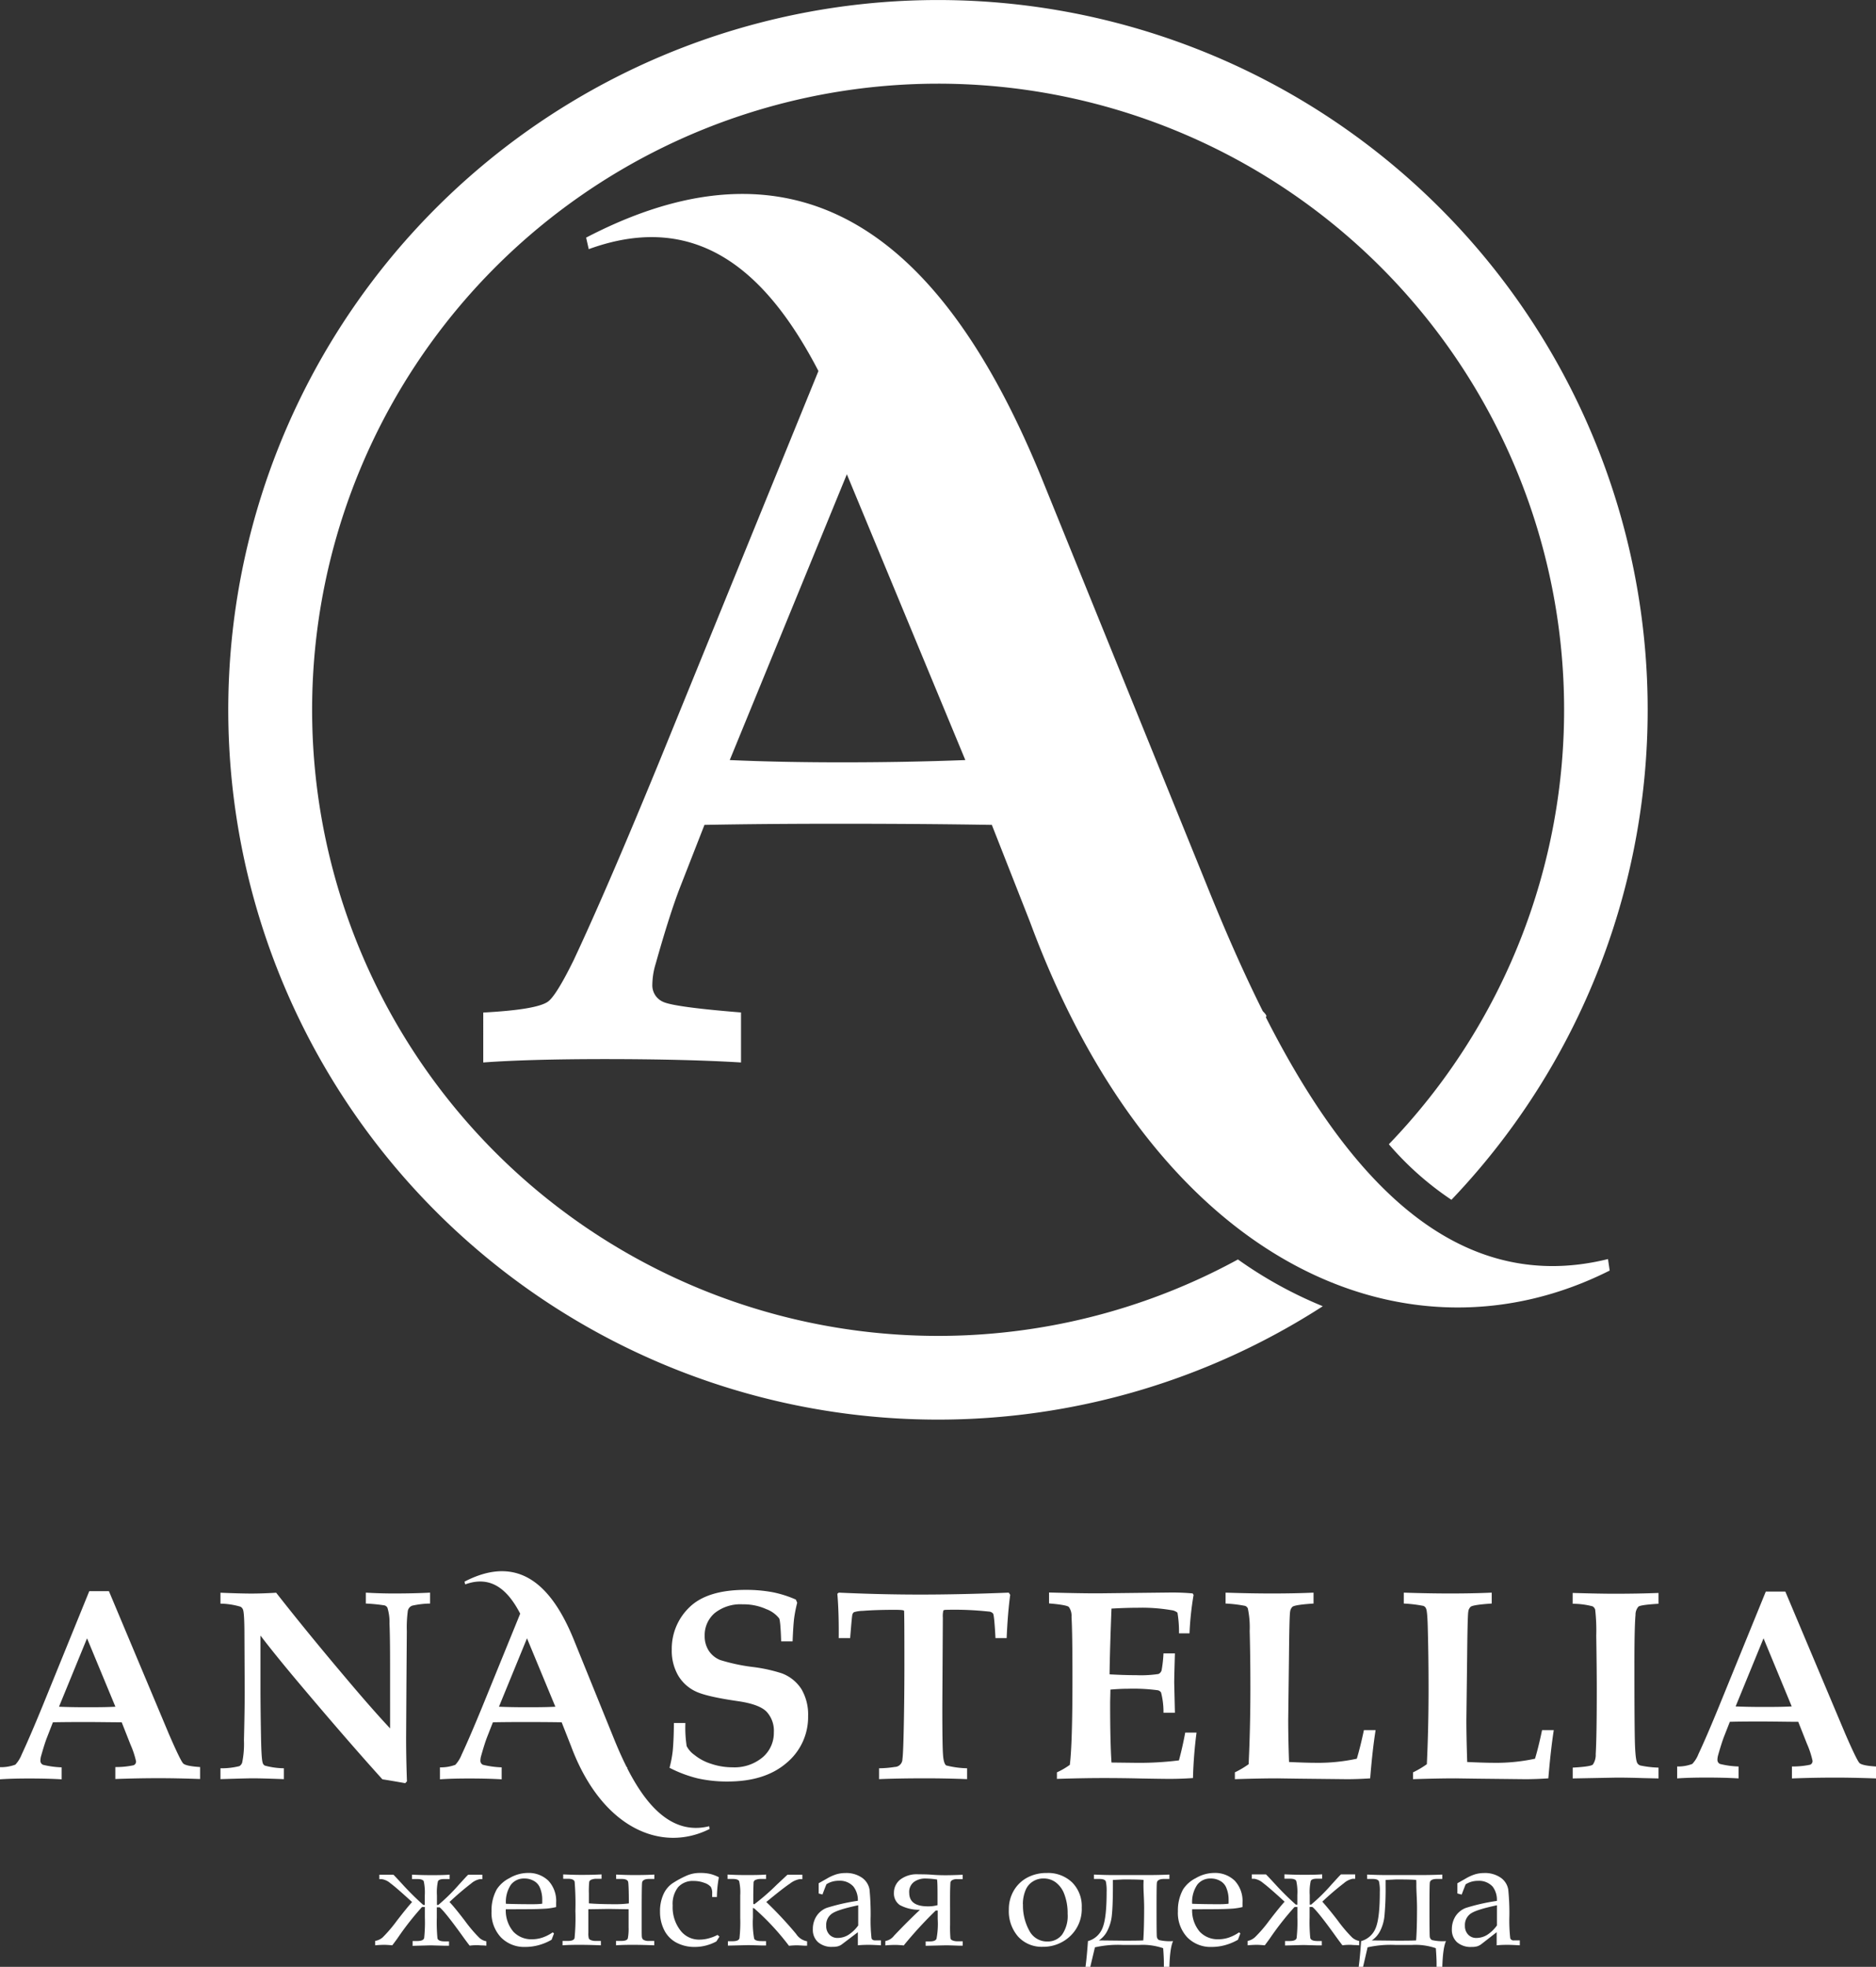
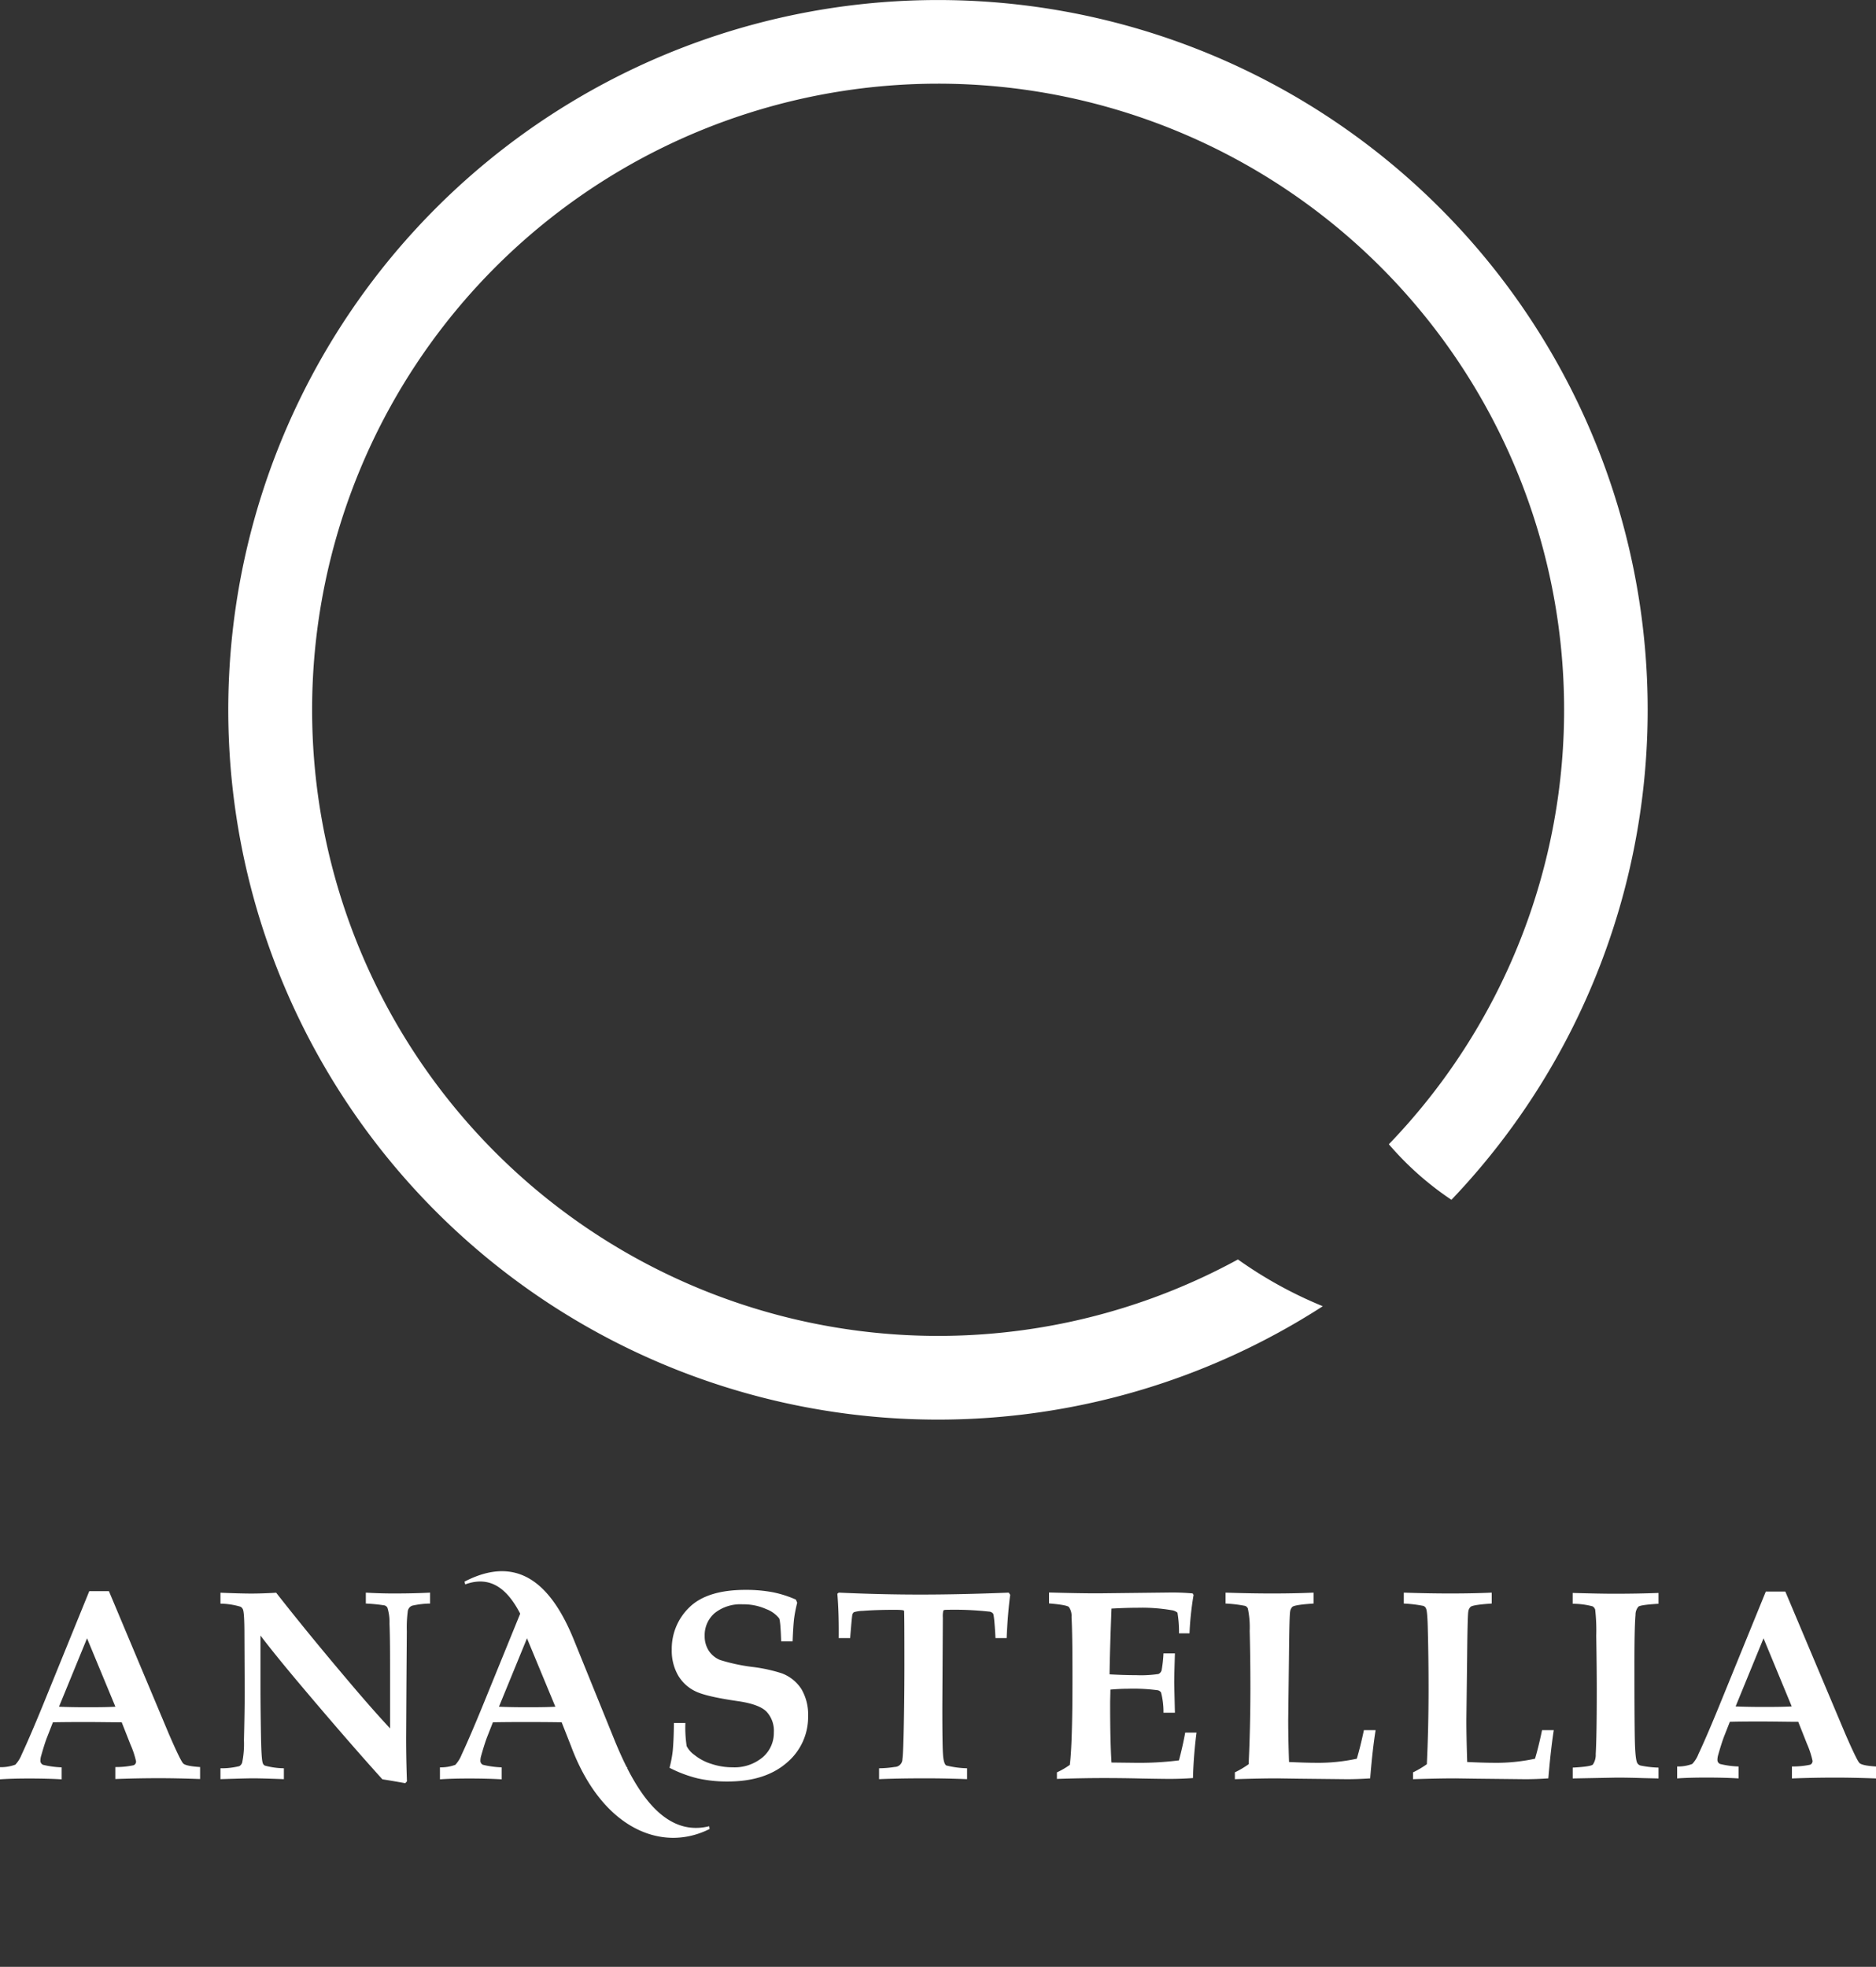
<svg xmlns="http://www.w3.org/2000/svg" viewBox="0 0 428.03 448.71">
  <rect x="0" y="0" width="428.03" height="448.71" fill="#333333" stroke="none" />
  <defs>
    <style>.cls-1,.cls-2{fill:#fff;}.cls-1{fill-rule:evenodd;}</style>
  </defs>
  <g id="Слой_2" data-name="Слой 2">
    <g id="Слой_1-2" data-name="Слой 1">
      <g id="Слой_1-3" data-name="Слой_1">
        <g id="_2324763095008" data-name=" 2324763095008">
-           <path class="cls-1" d="M340.57,60.92a161.94,161.94,0,0,1-9.41,212.8,70.09,70.09,0,0,1-14.28-12.67A142.84,142.84,0,0,0,214,19.09h0a142.84,142.84,0,1,0,68.45,268.24A96,96,0,0,0,301.81,298,161.93,161.93,0,1,1,340.57,60.92Z" />
-           <path class="cls-2" d="M94.14,443.82v-1h1c1,0,1.53-.23,1.64-.7a34.56,34.56,0,0,0,.16-4.67v-2.39h-.65a65.09,65.09,0,0,0-5.62,7.17c-.52.72-.91,1.24-1.17,1.57-.78-.07-1.38-.11-1.8-.11-.23,0-.93,0-2.11.11v-1A3.53,3.53,0,0,0,87.3,442a32.12,32.12,0,0,0,3.23-3.78c1.63-2.11,2.8-3.54,3.49-4.29q-3.63-3.33-4.93-4.28a3.93,3.93,0,0,0-2-.95h-.54v-1h3.22c.34.33,1.06,1.1,2.16,2.3a63.87,63.87,0,0,0,4.65,4.59h.34v-2.18a12.23,12.23,0,0,0-.23-3.2c-.15-.35-.64-.53-1.47-.53H94v-1c1.43.07,2.87.11,4.29.11s2.89,0,4.3-.11v1h-1.23c-.81,0-1.29.18-1.44.52a11.76,11.76,0,0,0-.23,3.21v2.18H100a42.29,42.29,0,0,0,4.67-4.59c1.09-1.19,1.81-2,2.15-2.3h3.23v1h-.56a4.29,4.29,0,0,0-2,1,64.8,64.8,0,0,0-4.93,4.22c1,1.06,2.13,2.49,3.52,4.3a32.11,32.11,0,0,0,3.25,3.83,3.16,3.16,0,0,0,1.64.83v1l-.71-.05c-.62,0-1.06-.06-1.31-.06-.43,0-1,0-1.79.11-.31-.39-.73-.95-1.27-1.69q-4.29-6-5.59-7.06h-.64v2.4a37.57,37.57,0,0,0,.15,4.65c.1.48.65.72,1.64.72h1v1l-.92,0-3.24-.09-4.18.11Zm21.26-8.24a7.49,7.49,0,0,0,1.72,5.1,5.61,5.61,0,0,0,4.29,1.74,7.44,7.44,0,0,0,2.36-.39,9.58,9.58,0,0,0,2.34-1.19l.29.25-.55,1.44a12.24,12.24,0,0,1-2.91,1.22,11.39,11.39,0,0,1-3.08.42,7.41,7.41,0,0,1-5.58-2.2,8.16,8.16,0,0,1-2.13-5.94,9.92,9.92,0,0,1,1.19-5,7.38,7.38,0,0,1,2.9-2.56,8.38,8.38,0,0,1,4.11-1.18,6.48,6.48,0,0,1,4.78,1.78,6.78,6.78,0,0,1,1.76,5l0,1a14.64,14.64,0,0,1-2.14.35c-1.21.09-2.9.14-5.06.14Zm0-1.26c1.77.07,3.71.1,5.84.1.85,0,1.68,0,2.48-.12v-.95a6.94,6.94,0,0,0-.6-2.85,3.11,3.11,0,0,0-1.31-1.39,4.19,4.19,0,0,0-2.17-.55,3.72,3.72,0,0,0-3.06,1.4A7,7,0,0,0,115.43,434.32Zm28.08-.05c0-2.76-.07-4.39-.15-4.88s-.59-.73-1.52-.73h-1.23v-1c1.51.07,2.83.11,4,.11s2.8,0,4.72-.11v1H148.1c-1,0-1.56.3-1.61.91s-.08,2.66-.08,6.16l0,4c0,1.36,0,2.14.07,2.32a.82.82,0,0,0,.37.51,2.22,2.22,0,0,0,1.21.24h1.21v1c-1.82-.07-3.39-.11-4.72-.11-1.16,0-2.49,0-4,.11v-1h1.23c.86,0,1.36-.2,1.47-.61a11.61,11.61,0,0,0,.17-2.5c0-1,0-2.37,0-4.12l-4.57-.07-4.61.07,0,5.37a4.43,4.43,0,0,0,.11,1.31,1,1,0,0,0,.54.39,2.78,2.78,0,0,0,1,.16h1.21v1c-1.83-.07-3.41-.11-4.75-.11-1.16,0-2.49,0-4,.11v-1h1.23c.88,0,1.38-.21,1.51-.63a46.67,46.67,0,0,0,.19-6.19,62.3,62.3,0,0,0-.17-6.68c-.12-.45-.63-.68-1.53-.68H128.5v-1c1.5.07,2.83.11,4,.11s2.82,0,4.75-.11v1H136a2.94,2.94,0,0,0-1,.18.81.81,0,0,0-.56.5,21.25,21.25,0,0,0-.08,2.73l0,2.2c1.53.12,3.48.19,5.83.19a23.2,23.2,0,0,0,3.35-.19Zm20.21,7.14.46.41-.7,1.09a10.33,10.33,0,0,1-2.39.94,10,10,0,0,1-2.51.32,8.7,8.7,0,0,1-4.25-1,6.56,6.56,0,0,1-2.71-2.76,9.19,9.19,0,0,1-1-4.3,9.28,9.28,0,0,1,.73-3.83,6.08,6.08,0,0,1,2-2.55,22,22,0,0,1,3.31-1.81,7.5,7.5,0,0,1,3.12-.63,10,10,0,0,1,2.27.22,8.85,8.85,0,0,1,2,.76,26.52,26.52,0,0,0-.45,4.51h-1.08V432a2.78,2.78,0,0,0-.32-1.54,3.28,3.28,0,0,0-1.44-.9,6.77,6.77,0,0,0-2.46-.44,4.48,4.48,0,0,0-3.55,1.41,6.18,6.18,0,0,0-1.24,4.2,8.58,8.58,0,0,0,1.84,5.77,5.32,5.32,0,0,0,4.27,2,8,8,0,0,0,2-.26,9.62,9.62,0,0,0,2-.75Zm8.1-6.13v2.19a20.51,20.51,0,0,0,.28,4.82c.18.37.75.55,1.71.55h1v1l-.93,0c-1.61-.05-2.69-.08-3.22-.08l-4.55.11v-1h1c1,0,1.54-.23,1.64-.7a33.72,33.72,0,0,0,.17-4.67V432.4a11.62,11.62,0,0,0-.24-3.22c-.15-.34-.64-.52-1.46-.52H166v-1c1.48.07,2.8.11,4,.11,1.78,0,3.38,0,4.78-.11v1h-1.29a2.86,2.86,0,0,0-1,.18.76.76,0,0,0-.55.55c0,.25-.07,1.3-.07,3.15v1.78l.21.13A50.76,50.76,0,0,0,177.2,430l2.46-2.3h3.41v1h-.61a5,5,0,0,0-2.2,1c-1,.66-2.81,2.06-5.42,4.22a88.21,88.21,0,0,1,6.81,7.29,3.72,3.72,0,0,0,2.5,1.67v1l-.68,0-1.46-.08c-.27,0-.95,0-2,.11a56.66,56.66,0,0,0-7.94-8.54Zm15-3.31,0-1.15,0-1.18,1.86-1.05a10.24,10.24,0,0,1,2.21-1,7.36,7.36,0,0,1,2-.28,6.25,6.25,0,0,1,3.8,1.06,4.13,4.13,0,0,1,1.73,2.69,58.43,58.43,0,0,1,.26,6.08,36.12,36.12,0,0,0,.2,5.06c.11.32.4.48.85.48H201v1.12c-1.3-.07-2.2-.11-2.71-.11s-1.49,0-2.56.11l0-1.52c0-.48,0-1,0-1.47l-3.54,2.69a2.83,2.83,0,0,1-.93.5,4.35,4.35,0,0,1-1.28.15,4.72,4.72,0,0,1-3.36-1.09,3.76,3.76,0,0,1-1.16-2.91,5.4,5.4,0,0,1,.83-3,4.88,4.88,0,0,1,2.35-1.9,46.33,46.33,0,0,1,7.09-1.61,5.07,5.07,0,0,0-1-3.23,4.13,4.13,0,0,0-3.3-1.34,5.46,5.46,0,0,0-1.54.2,4.85,4.85,0,0,0-1.33.6q-.5,1.23-.9,2.34l-.95-.25Zm9,2.7q-4.74,1-6,1.92a3.12,3.12,0,0,0-1.28,2.77,2.77,2.77,0,0,0,.73,2,2.5,2.5,0,0,0,1.89.76,4.67,4.67,0,0,0,2.45-.71,8.25,8.25,0,0,0,2.23-2.14l0-3.78,0-.84Zm10.34,9.15c-.77-.07-1.4-.11-1.89-.11-.31,0-1,0-2.24.11v-1a3.17,3.17,0,0,0,2-1.23c2.09-2.2,4.06-4.17,5.9-5.89a9.3,9.3,0,0,1-4.62-1.1,3.19,3.19,0,0,1-1.32-2.79,3.82,3.82,0,0,1,1.43-3,6.23,6.23,0,0,1,4.15-1.21c.86,0,1.92,0,3.17.1s2.34.11,3,.11c.4,0,1.71,0,3.93-.11v1h-1.21a2.25,2.25,0,0,0-1.18.23.88.88,0,0,0-.4.5c0,.18-.07,1.06-.08,2.63s0,2.87,0,3.89l0,3.14a30.69,30.69,0,0,0,.09,3.17.79.79,0,0,0,.52.44,2.76,2.76,0,0,0,1.06.18h1.21v1l-.95,0c-1.45-.05-2.4-.08-2.86-.08l-4.64.11v-1h1c.79,0,1.29-.2,1.47-.59a18.15,18.15,0,0,0,.28-4.52v-1.94h-.44a92.07,92.07,0,0,0-7.34,8Zm7.78-9.18v-1.85c0-1.71,0-3.05-.1-4a19.09,19.09,0,0,0-2.64-.23,4.36,4.36,0,0,0-2.62.77,2.83,2.83,0,0,0-1.1,2.5c0,2.05,1.42,3.08,4.24,3.08a8,8,0,0,0,2.22-.27Zm16.27,1a8.39,8.39,0,0,1,1.09-4.26,7.81,7.81,0,0,1,3.06-3,9.19,9.19,0,0,1,4.48-1.08,7.92,7.92,0,0,1,5.81,2.15,7.66,7.66,0,0,1,2.19,5.73,8.47,8.47,0,0,1-2.85,6.72,8.92,8.92,0,0,1-6.09,2.24,7.26,7.26,0,0,1-5.55-2.3,8.81,8.81,0,0,1-2.14-6.23Zm3.22-1.2a11.86,11.86,0,0,0,1.44,6,4.54,4.54,0,0,0,4.15,2.49,4.1,4.1,0,0,0,3.33-1.56,7.45,7.45,0,0,0,1.27-4.76,12.07,12.07,0,0,0-.75-4.46,5.88,5.88,0,0,0-2-2.74,4.6,4.6,0,0,0-2.74-.86,4.41,4.41,0,0,0-2.43.68,4.15,4.15,0,0,0-1.6,1.82,8.19,8.19,0,0,0-.69,3.37Zm33.41,14.27h-1.26v-.79c0-.88-.05-2-.16-3.46a14.43,14.43,0,0,0-5.42-.75h-3.84a24.06,24.06,0,0,0-6.31.55l-1.06,4.45h-1.09c.21-1.55.39-3.51.56-5.87a5,5,0,0,0,3.35-3.07q.92-2.32.91-8.2a9.68,9.68,0,0,0-.18-2.32c-.13-.39-.62-.59-1.47-.59h-1.25v-1c1.71.07,3.15.11,4.33.11h7.81c.93,0,2.63,0,5.08-.11v1h-1.24c-1,0-1.56.3-1.62.9s-.07,2.66-.07,6.17q0,5.64.07,6.14a1,1,0,0,0,.49.73,10.82,10.82,0,0,0,3.21.24c-.47,1-.75,2.93-.84,5.87Zm-5.89-19.82c-.6-.08-2.12-.12-4.57-.12l-2.43.12v1.33q0,4.47-.23,6.63a9.87,9.87,0,0,1-1.05,3.66,5.63,5.63,0,0,1-1.91,2.17l5.69.06c1.75,0,3.23,0,4.43-.06q.19-2.55.2-7.48c0-.15,0-1.13-.09-2.95s-.06-2.52-.06-2.52ZM272,435.58a7.49,7.49,0,0,0,1.72,5.1,5.61,5.61,0,0,0,4.29,1.74,7.5,7.5,0,0,0,2.37-.39,9.7,9.7,0,0,0,2.33-1.19l.29.25-.55,1.44a12.24,12.24,0,0,1-2.91,1.22,11.39,11.39,0,0,1-3.08.42,7.41,7.41,0,0,1-5.58-2.2,8.16,8.16,0,0,1-2.13-5.94,9.92,9.92,0,0,1,1.19-5,7.38,7.38,0,0,1,2.9-2.56,8.38,8.38,0,0,1,4.11-1.18,6.46,6.46,0,0,1,4.78,1.78,6.78,6.78,0,0,1,1.76,5l0,1a14.64,14.64,0,0,1-2.14.35c-1.21.09-2.9.14-5.06.14Zm0-1.26c1.77.07,3.71.1,5.84.1.85,0,1.68,0,2.48-.12v-.95a6.94,6.94,0,0,0-.6-2.85,3.11,3.11,0,0,0-1.31-1.39,4.19,4.19,0,0,0-2.17-.55,3.72,3.72,0,0,0-3.06,1.4,7,7,0,0,0-1.18,4.36Zm21.2,9.5v-1h1c1,0,1.54-.23,1.64-.7a33.72,33.72,0,0,0,.17-4.67v-2.39h-.65a66,66,0,0,0-5.63,7.17c-.52.72-.9,1.24-1.16,1.57-.79-.07-1.39-.11-1.81-.11-.22,0-.92,0-2.1.11v-1a3.51,3.51,0,0,0,1.71-.88,30.91,30.91,0,0,0,3.24-3.78q2.44-3.17,3.49-4.29c-2.42-2.22-4.07-3.65-4.93-4.28a4,4,0,0,0-2-.95h-.55v-1h3.22c.35.33,1.06,1.1,2.17,2.3a60.09,60.09,0,0,0,4.65,4.59h.34v-2.18a11.59,11.59,0,0,0-.24-3.2c-.15-.35-.64-.53-1.46-.53h-1.24v-1c1.44.07,2.87.11,4.3.11s2.89,0,4.3-.11v1H300.5c-.81,0-1.29.18-1.44.52a11.76,11.76,0,0,0-.23,3.21v2.18h.32a41.51,41.51,0,0,0,4.66-4.59c1.1-1.19,1.81-2,2.15-2.3h3.24v1h-.57a4.31,4.31,0,0,0-2,1,64.8,64.8,0,0,0-4.93,4.22c.95,1.06,2.13,2.49,3.52,4.3a32.41,32.41,0,0,0,3.24,3.83,3.22,3.22,0,0,0,1.65.83v1l-.71-.05c-.62,0-1.06-.06-1.31-.06-.43,0-1,0-1.8.11-.3-.39-.72-.95-1.26-1.69q-4.29-6-5.59-7.06h-.64v2.4a37.57,37.57,0,0,0,.15,4.65c.1.48.65.72,1.63.72h1v1l-.92,0-3.24-.09-4.19.11Zm35.83,4.89h-1.26v-.79c0-.88-.06-2-.17-3.46a14.36,14.36,0,0,0-5.42-.75h-3.83a24.15,24.15,0,0,0-6.32.55L311,448.71H310c.21-1.55.39-3.51.56-5.87a5,5,0,0,0,3.35-3.07q.92-2.32.91-8.2a9,9,0,0,0-.19-2.32c-.12-.39-.61-.59-1.46-.59h-1.25v-1c1.71.07,3.15.11,4.33.11H324c.93,0,2.62,0,5.08-.11v1h-1.25c-1,0-1.56.3-1.61.9s-.07,2.66-.07,6.17q0,5.64.07,6.14a1,1,0,0,0,.49.73,10.77,10.77,0,0,0,3.21.24c-.47,1-.75,2.93-.84,5.87Zm-5.9-19.82c-.59-.08-2.12-.12-4.57-.12l-2.42.12v1.33a66,66,0,0,1-.24,6.63,9.69,9.69,0,0,1-1,3.66,5.63,5.63,0,0,1-1.91,2.17l5.68.06c1.76,0,3.24,0,4.43-.06q.21-2.55.21-7.48c0-.15,0-1.13-.09-2.95s-.06-2.52-.06-2.52Zm9.39,3.08v-2.33l1.86-1.05a10.24,10.24,0,0,1,2.21-1,7.28,7.28,0,0,1,2-.28,6.28,6.28,0,0,1,3.81,1.06,4.12,4.12,0,0,1,1.72,2.69,53,53,0,0,1,.26,6.08,36.12,36.12,0,0,0,.2,5.06.8.8,0,0,0,.85.48h1.33v1.12c-1.3-.07-2.2-.11-2.72-.11s-1.49,0-2.56.11l0-1.52c0-.48,0-1,0-1.47L338,443.52a3,3,0,0,1-.94.5,4.23,4.23,0,0,1-1.27.15,4.75,4.75,0,0,1-3.37-1.09,3.8,3.8,0,0,1-1.16-2.91,5.48,5.48,0,0,1,.83-3,4.86,4.86,0,0,1,2.36-1.9,45,45,0,0,1,7.08-1.6,5,5,0,0,0-.95-3.24,4.17,4.17,0,0,0-3.31-1.34,5.46,5.46,0,0,0-1.54.2,5.13,5.13,0,0,0-1.33.6c-.32.82-.63,1.6-.9,2.34l-.94-.25Zm9,2.7q-4.74,1-6,1.92a3.15,3.15,0,0,0-1.28,2.77,2.77,2.77,0,0,0,.74,2,2.49,2.49,0,0,0,1.89.76,4.69,4.69,0,0,0,2.45-.71,8.23,8.23,0,0,0,2.22-2.14l0-3.78,0-.84Z" />
+           <path class="cls-1" d="M340.57,60.92a161.94,161.94,0,0,1-9.41,212.8,70.09,70.09,0,0,1-14.28-12.67A142.84,142.84,0,0,0,214,19.09h0a142.84,142.84,0,1,0,68.45,268.24A96,96,0,0,0,301.81,298,161.93,161.93,0,1,1,340.57,60.92" />
          <path class="cls-1" d="M0,403.16a9.44,9.44,0,0,0,3.51-.58,7.41,7.41,0,0,0,1.43-2.3q1.84-3.94,4.72-10.95L20.37,363h4.48l13.68,32.58q2.67,6.17,3.29,6.75c.42.39,1.69.66,3.83.8v2.73c-3.3-.12-6.41-.19-9.34-.19-3.5,0-6.84.07-10,.19v-2.73a19,19,0,0,0,4.17-.41.9.9,0,0,0,.56-.9A20.43,20.43,0,0,0,29.77,398l-2-5.08c-2.51,0-5.29-.06-8.38-.06q-4,0-7.32.06l-1.33,3.42c-.37.93-.81,2.31-1.33,4.16a4,4,0,0,0-.19,1.12,1,1,0,0,0,.6,1,20.88,20.88,0,0,0,4.25.58v2.73c-2-.12-4.44-.19-7.39-.19s-5,.07-6.69.19v-2.73Zm322.4,2.73v-1.55a20.69,20.69,0,0,0,3.15-1.86q.39-8.24.39-17.17,0-7-.16-13.25c-.06-3-.19-4.66-.42-5.1a1,1,0,0,0-.63-.6,30.07,30.07,0,0,0-4.44-.53v-2.49q5.85.2,10.87.19c3.23,0,6.3-.06,9.19-.19v2.49c-2.76.18-4.36.42-4.78.72a1.76,1.76,0,0,0-.56,1.12q-.17.84-.26,9.85l-.18,14.81c0,2.78.07,6,.19,9.65,2.64.12,4.6.18,5.86.18a42.16,42.16,0,0,0,9.61-.93c.55-1.82,1.08-4,1.61-6.52h2.67q-.69,4.43-1.24,11c-1.91.13-3.69.19-5.3.19l-11-.12-4.91-.07c-2.26,0-5.5.05-9.71.19ZM118.68,368.12c-2.65-5.1-6.4-8.9-12.54-6.66l-.15-.63c12.87-6.69,20.18,1.71,24.83,13l9.06,22.34c.89,2.22,1.91,4.6,3.08,6.92.21.22.22.27.16.33,4.1,8.06,10,15.37,18.69,13.21l.09.63c-10.89,5.48-24.43-.06-31.47-18.53l-.21-.56-.07-.17-2-5.08q-3.75-.06-8.37-.06-4,0-7.32.06l-1.34,3.42c-.36.93-.8,2.31-1.32,4.16a4,4,0,0,0-.19,1.12,1,1,0,0,0,.59,1,21,21,0,0,0,4.26.58v2.73c-2-.12-4.44-.19-7.39-.19s-5,.07-6.69.19v-2.73a9.44,9.44,0,0,0,3.51-.58,7.41,7.41,0,0,0,1.43-2.3q1.84-3.94,4.72-10.95l8.64-21.21Zm1.56,5.64-6.4,15.61c1.86.08,3.9.12,6.15.12s4.57,0,6.72-.12l-6.47-15.61Zm33.53,19.32h2.61a27.5,27.5,0,0,0,.29,5.27,5.52,5.52,0,0,0,1.75,2,11.52,11.52,0,0,0,3.86,2.05,15.13,15.13,0,0,0,4.86.79,10,10,0,0,0,6.86-2.28,7.27,7.27,0,0,0,2.56-5.66,6.39,6.39,0,0,0-1.7-4.79c-1.14-1.12-3.33-1.91-6.55-2.37-4.77-.69-8-1.43-9.66-2.25a9.2,9.2,0,0,1-3.94-3.63,11.28,11.28,0,0,1-1.44-5.83,13.1,13.1,0,0,1,4-9.67c2.68-2.64,6.94-4,12.82-4a33,33,0,0,1,6.13.52,25.07,25.07,0,0,1,5.37,1.7l.3.72a30.67,30.67,0,0,0-.69,3.47c-.13,1-.26,2.81-.36,5.34h-2.61c-.1-3.11-.25-4.86-.46-5.25a6.67,6.67,0,0,0-2.92-2.1,12.52,12.52,0,0,0-5.36-1.1,9.44,9.44,0,0,0-6.43,2,6.63,6.63,0,0,0-2.28,5.2,6.06,6.06,0,0,0,.94,3.39,5.57,5.57,0,0,0,2.62,2.12,42.34,42.34,0,0,0,7.23,1.56,35.51,35.51,0,0,1,6.84,1.48,9.11,9.11,0,0,1,4.45,3.6,11.44,11.44,0,0,1,1.52,6.13,13.6,13.6,0,0,1-4.91,10.69q-4.92,4.25-13.43,4.25a30.41,30.41,0,0,1-6.88-.72,29.1,29.1,0,0,1-6.4-2.41,26.89,26.89,0,0,0,.73-3.84c.15-1.59.25-3.74.27-6.45Zm46.8,12.81v-2.48a23.43,23.43,0,0,0,3.56-.3,1.79,1.79,0,0,0,1.77-1.8q.21-1.29.35-9.57.1-5.88.1-12,0-12-.08-12.26c-.05-.15-.76-.22-2.15-.22q-4.22,0-7.28.24a7.54,7.54,0,0,0-2,.3,1,1,0,0,0-.36.54c-.08.26-.24,2.05-.51,5.37h-2.61q.06-5.88-.31-10.12l.33-.25q9.57.44,18.6.44t20.18-.44l.33.5q-.57,4.21-.81,9.87h-2.55c-.18-3.43-.36-5.3-.54-5.58a1.32,1.32,0,0,0-1-.47,72.28,72.28,0,0,0-9.63-.4c-.41,0-.65.06-.73.18a5.67,5.67,0,0,0-.11,1.61L215,389.44q0,8.87.16,10.88c.09,1.35.34,2.16.72,2.44a20.93,20.93,0,0,0,4.77.65v2.48c-3-.12-6.1-.19-9.43-.19-4.37,0-7.91.07-10.63.19Zm40.58,0v-1.55a16.89,16.89,0,0,0,2.94-1.71q.61-4.75.6-20,0-10.38-.21-13.76a3.44,3.44,0,0,0-.62-2.27c-.36-.31-1.86-.58-4.51-.8v-2.49q7.16.2,11.31.19l16.71-.19c1.76,0,3.34.08,4.75.21l.21.34a68.81,68.81,0,0,0-.93,8.77H269a26.29,26.29,0,0,0-.35-4.72,2.6,2.6,0,0,0-1.38-.57,40,40,0,0,0-7.72-.55c-1.7,0-3.69.06-5.95.19q-.37,9.44-.44,15c2.17.12,4.19.19,6.09.19a26.53,26.53,0,0,0,5.06-.27,1.28,1.28,0,0,0,.73-.88,29.15,29.15,0,0,0,.42-3.82h2.61c-.1,3.42-.16,5.66-.16,6.69l.16,6.85h-2.61a17.51,17.51,0,0,0-.55-4.61,1.15,1.15,0,0,0-.82-.53,42.2,42.2,0,0,0-6.83-.33c-1.11,0-2.41.06-3.91.19,0,1.07-.06,2.16-.06,3.28q0,8.68.31,13.36l6,.07a72.85,72.85,0,0,0,9.39-.56c.5-1.87,1-4,1.43-6.34H273a101.24,101.24,0,0,0-.81,10.37c-1.84.13-3.61.19-5.31.19q-1.66,0-6.58-.09c-3.05-.07-5.87-.1-8.43-.1-3.38,0-6.94.07-10.68.19Zm40.6,0v-1.55a20.59,20.59,0,0,0,3.14-1.86q.39-8.24.4-17.17,0-7-.16-13.25a20.73,20.73,0,0,0-.42-5.1,1.07,1.07,0,0,0-.63-.6,30.32,30.32,0,0,0-4.45-.53v-2.49q5.87.2,10.87.19c3.23,0,6.31-.06,9.2-.19v2.49c-2.77.18-4.36.42-4.79.72a1.81,1.81,0,0,0-.55,1.12c-.12.56-.2,3.84-.26,9.85l-.18,14.81c0,2.78.06,6,.19,9.65q4,.18,5.86.18a42.06,42.06,0,0,0,9.6-.93q.82-2.73,1.62-6.52h2.67q-.71,4.43-1.24,11c-1.92.13-3.69.19-5.3.19l-11-.12-4.9-.07c-2.26,0-5.5.05-9.71.19Zm77.08-.16v-2.47c2.71-.15,4.25-.37,4.6-.7a3.9,3.9,0,0,0,.65-2.39q.24-4,.24-14.89,0-4.17-.12-12.11a42.5,42.5,0,0,0-.24-5.94,1.29,1.29,0,0,0-.61-.77,18.09,18.09,0,0,0-4.53-.58v-2.47q6.17.18,9.43.18c3.75,0,7.13-.06,10.16-.18v2.47c-2.71.16-4.23.38-4.58.65a2.8,2.8,0,0,0-.67,1.89q-.26,2.91-.25,11.77,0,11.81.09,16.46c.06,3.1.24,4.93.54,5.52a1.22,1.22,0,0,0,.75.61,23.06,23.06,0,0,0,4.12.48v2.47l-3.53-.08q-3.35-.11-6-.11l-10.09.19ZM382.62,403a9,9,0,0,0,3.49-.58,6.94,6.94,0,0,0,1.42-2.28q1.85-3.93,4.7-10.9l10.66-26.15h4.45L421,395.5q2.66,6.13,3.27,6.72c.41.39,1.68.66,3.81.79v2.72c-3.28-.12-6.38-.19-9.3-.19-3.48,0-6.79.07-9.93.19V403a19.1,19.1,0,0,0,4.15-.4.9.9,0,0,0,.55-.9,20.19,20.19,0,0,0-1.26-3.84l-2-5.05c-2.49,0-5.26-.07-8.33-.07-2.67,0-5.1,0-7.28.07l-1.33,3.39q-.54,1.4-1.32,4.14a4.12,4.12,0,0,0-.18,1.13,1,1,0,0,0,.58.95,19.5,19.5,0,0,0,4.24.58v2.72c-2-.12-4.42-.19-7.36-.19-2.79,0-5,.07-6.65.19V403Zm19.75-29.24L396,389.3c1.85.08,3.88.12,6.11.12s4.56,0,6.69-.12ZM50.3,405.89v-2.48a16.49,16.49,0,0,0,4.32-.49,1.49,1.49,0,0,0,.63-.79,21.31,21.31,0,0,0,.41-5.14c.12-4.87.17-8.54.17-11l-.06-12.88q0-5.1-.33-5.9a1.24,1.24,0,0,0-.57-.66,17,17,0,0,0-4.57-.7v-2.49c3.15.13,5.49.19,7,.19,1.68,0,3.58-.06,5.71-.19q7,8.94,15.84,19.39c3.93,4.67,7.3,8.51,10.15,11.56V382.23c0-4.58,0-8.52-.13-11.84a11,11,0,0,0-.48-3.62,1.11,1.11,0,0,0-.66-.52,39.25,39.25,0,0,0-4.26-.42v-2.49q3.28.2,6.56.19,4.47,0,8.1-.19v2.49a20,20,0,0,0-4.07.48,1.57,1.57,0,0,0-.64.43,1.72,1.72,0,0,0-.36.7,28.15,28.15,0,0,0-.24,4.68l-.09,12.17-.07,12.24c0,3.29.07,6.58.19,9.86l-.39.42c-2.47-.44-4.2-.73-5.21-.88q-7.8-8.62-18.82-21.69-5.58-6.62-9-11.11v11.79q0,4.81.13,11.6c.06,3.34.19,5.26.42,5.77a.93.93,0,0,0,.45.51,17.16,17.16,0,0,0,4.34.61v2.48c-3.25-.12-5.58-.19-7-.19-1.17,0-3.67.07-7.5.19ZM19.86,373.76l-6.4,15.61c1.86.08,3.9.12,6.15.12s4.57,0,6.72-.12Z" />
-           <path class="cls-1" d="M186.73,84.63c-11.08-21.3-26.74-37.14-52.4-27.79l-.6-2.63c53.73-28,84.28,7.13,103.69,54.26l37.85,93.3c3.74,9.29,8,19.21,12.85,28.92.9.92.92,1.11.69,1.37,17.11,33.67,41.67,64.19,78.07,55.18l.39,2.62c-45.49,22.91-102.08-.26-131.46-77.39l-.88-2.33-.28-.72-8.35-21.23c-10.47-.17-22.1-.26-35-.26-11.2,0-21.41.09-30.57.26l-5.58,14.27c-1.51,3.89-3.38,9.69-5.54,17.38a16.78,16.78,0,0,0-.77,4.72,4.1,4.1,0,0,0,2.46,4c1.64.78,7.57,1.6,17.77,2.42v11.41q-12.39-.76-30.87-.77c-11.72,0-21,.26-27.94.77V231c7.92-.43,12.81-1.21,14.66-2.42q1.89-1.23,6-9.6,7.72-16.47,19.72-45.75l36.1-88.6Zm6.49,23.57L166.5,173.4c7.78.35,16.3.52,25.68.52q14.65,0,28.07-.52Z" />
        </g>
      </g>
    </g>
  </g>
</svg>